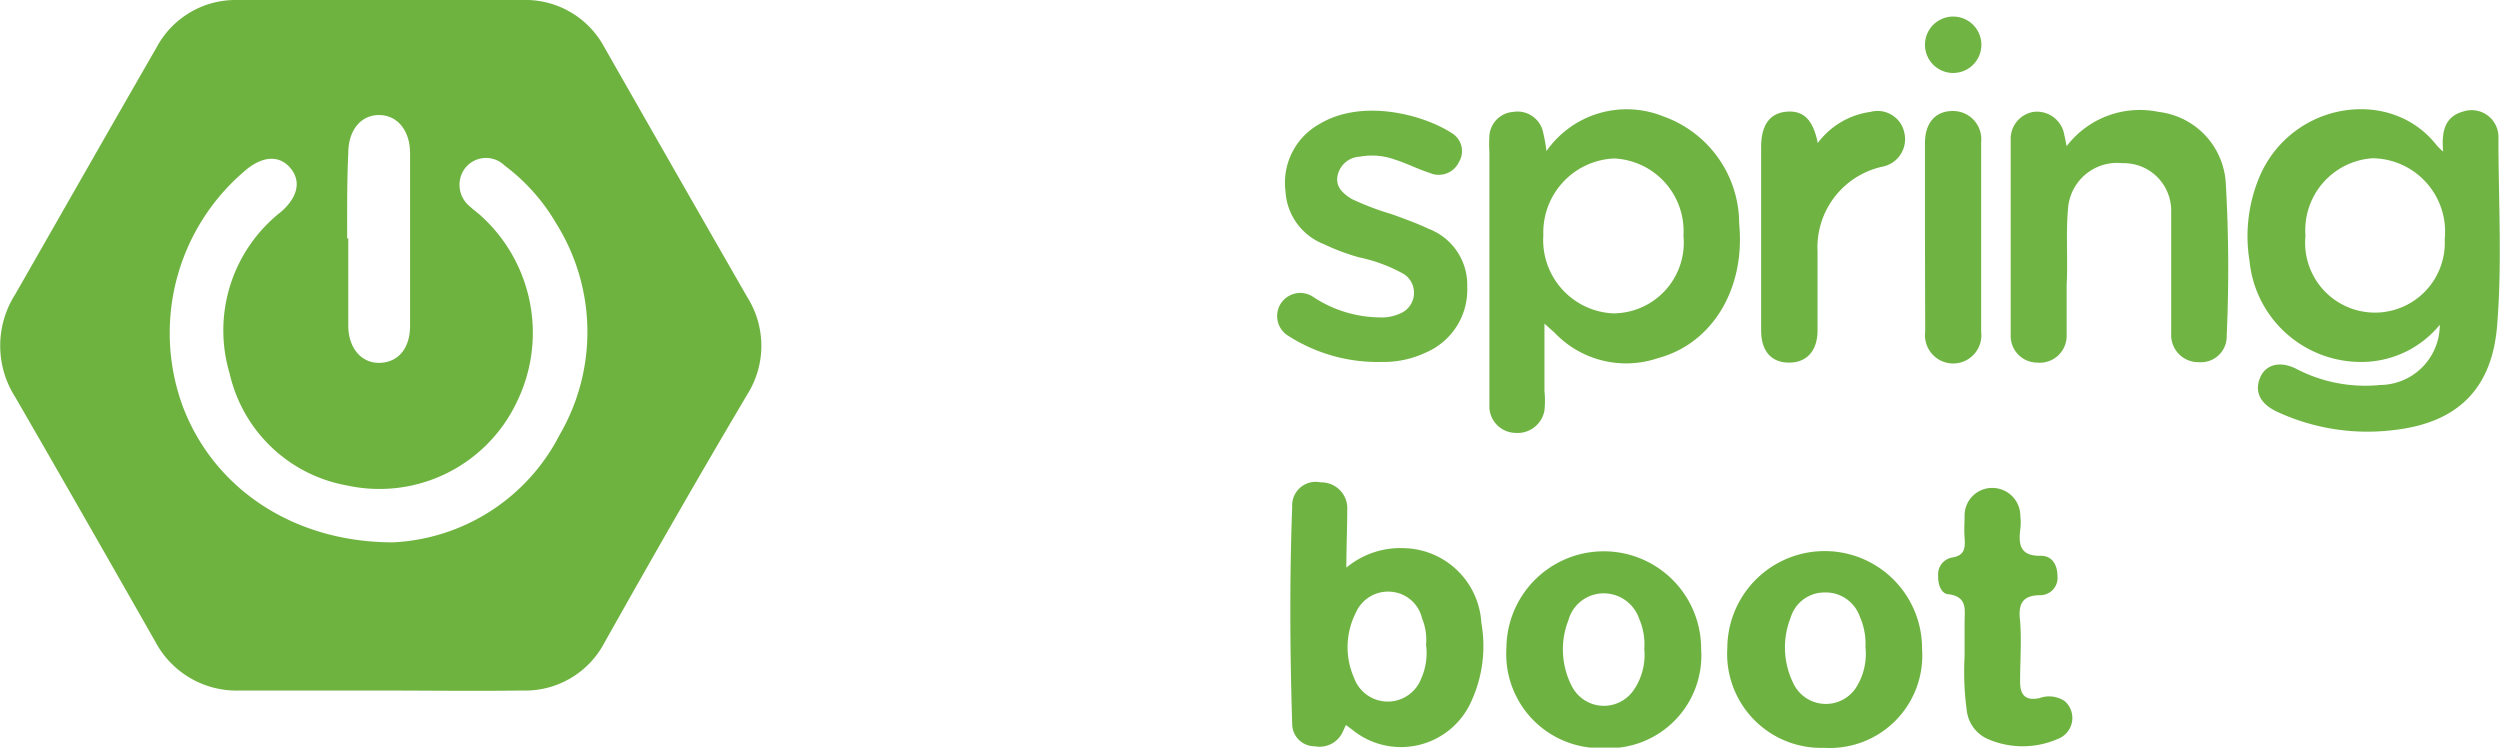
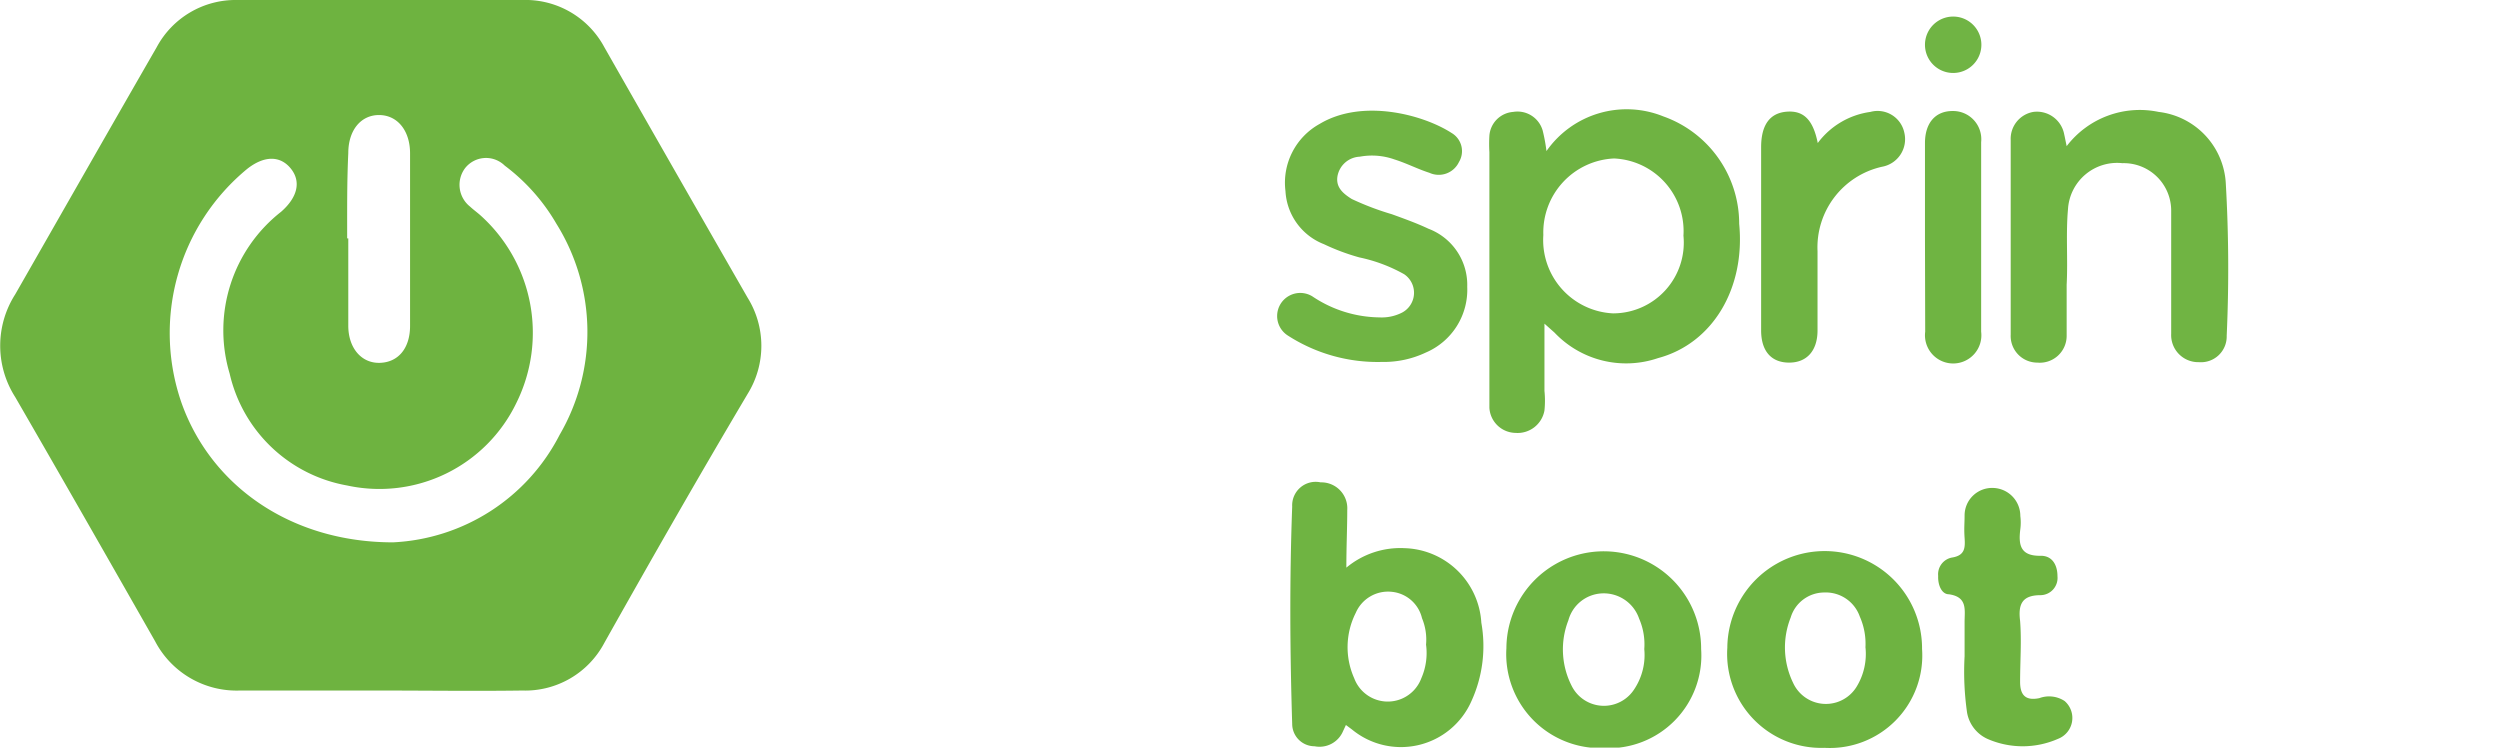
<svg xmlns="http://www.w3.org/2000/svg" viewBox="0 0 111.69 33.4">
  <defs>
    <style>.cls-1{fill:#6eb340;}.cls-2{fill:#70b443;}.cls-3{fill:#6fb342;}.cls-4{fill:#6fb442;}.cls-5{fill:#6eb341;}.cls-6{fill:#70b444;}</style>
  </defs>
  <g id="Layer_2" data-name="Layer 2">
    <g id="Layer_1-2" data-name="Layer 1">
      <path class="cls-1" d="M16.93,30.85c-2.07,0-4.14,0-6.21,0a4.11,4.11,0,0,1-3.79-2.2C4.85,25,2.78,21.37.68,17.74a4.26,4.26,0,0,1,0-4.59C2.78,9.48,4.88,5.79,7,2.11A4,4,0,0,1,10.6,0Q17,0,23.34,0A4,4,0,0,1,27,2.11q3.19,5.6,6.4,11.19a4.07,4.07,0,0,1,0,4.3C31.2,21.31,29.09,25,27,28.72a4,4,0,0,1-3.67,2.13C21.18,30.88,19.05,30.85,16.93,30.85Zm.63-6.62A8.84,8.84,0,0,0,25,19.43,9.13,9.13,0,0,0,24.86,10a8.7,8.7,0,0,0-2.31-2.6,1.19,1.19,0,0,0-1.77.11A1.24,1.24,0,0,0,21,9.23c.14.13.29.24.43.36A7.05,7.05,0,0,1,23.07,18a6.79,6.79,0,0,1-7.56,3.69,6.56,6.56,0,0,1-5.25-5,6.73,6.73,0,0,1,2.3-7.23c.73-.64.9-1.34.44-1.92s-1.17-.61-1.95,0A9.5,9.5,0,0,0,8.11,18C9.43,21.71,13,24.23,17.56,24.23Zm-2-13.58c0,1.3,0,2.6,0,3.9,0,1,.59,1.69,1.42,1.66s1.34-.67,1.34-1.65V6.85c0-1-.55-1.7-1.37-1.71s-1.39.67-1.39,1.7C15.5,8.11,15.51,9.38,15.51,10.65Z" />
-       <path class="cls-2" d="M109.15,6.77c-.08-.92.08-1.56.9-1.79a1.2,1.2,0,0,1,1.57,1.19c0,2.79.17,5.6-.06,8.39s-1.74,4.32-4.59,4.65a9.59,9.59,0,0,1-5.25-.82c-.76-.36-1-.9-.75-1.51s.91-.77,1.64-.39a6.67,6.67,0,0,0,3.72.71A2.69,2.69,0,0,0,109,14.51a4.52,4.52,0,0,1-3.59,1.66,5,5,0,0,1-4.91-4.51A6.85,6.85,0,0,1,101,7.77c1.5-3.25,5.83-3.88,7.86-1.28A2.26,2.26,0,0,0,109.15,6.77ZM103,10.53a3.12,3.12,0,1,0,6.22.16A3.28,3.28,0,0,0,106,7.07,3.22,3.22,0,0,0,103,10.53Z" />
      <path class="cls-3" d="M69.09,6.75A4.37,4.37,0,0,1,74.31,5.2,5.09,5.09,0,0,1,77.7,10c.28,2.89-1.19,5.35-3.63,6a4.41,4.41,0,0,1-4.62-1.14L69,14.46v3a4.29,4.29,0,0,1,0,.88,1.22,1.22,0,0,1-1.3,1,1.19,1.19,0,0,1-1.16-1.12c0-.39,0-.79,0-1.18,0-3.41,0-6.83,0-10.24a6.06,6.06,0,0,1,0-.74A1.15,1.15,0,0,1,67.6,5a1.17,1.17,0,0,1,1.32.83A7.55,7.55,0,0,1,69.09,6.75Zm3,7.25a3.16,3.16,0,0,0,3.12-3.47,3.25,3.25,0,0,0-3.1-3.45,3.31,3.31,0,0,0-3.16,3.42A3.28,3.28,0,0,0,72.06,14Z" />
      <path class="cls-2" d="M92.33,6.53A4.11,4.11,0,0,1,96.44,5a3.4,3.4,0,0,1,3,3.2A66.45,66.45,0,0,1,99.48,15a1.15,1.15,0,0,1-1.24,1.18A1.21,1.21,0,0,1,97,14.91c0-1.49,0-3,0-4.49,0-.34,0-.69,0-1a2.12,2.12,0,0,0-2.18-2.13,2.2,2.2,0,0,0-2.43,2.05c-.1,1.12,0,2.25-.06,3.38,0,.76,0,1.53,0,2.28a1.2,1.2,0,0,1-1.31,1.2,1.19,1.19,0,0,1-1.19-1.25c0-2.9,0-5.79,0-8.69A1.22,1.22,0,0,1,90.84,5a1.24,1.24,0,0,1,1.38,1C92.25,6.13,92.27,6.24,92.33,6.53Z" />
      <path class="cls-4" d="M60.15,25.36a3.76,3.76,0,0,1,2.6-.87,3.54,3.54,0,0,1,3.43,3.33,5.93,5.93,0,0,1-.45,3.52,3.44,3.44,0,0,1-5.33,1.25l-.27-.2-.13.28a1.14,1.14,0,0,1-1.27.67,1,1,0,0,1-1-1c-.1-3.23-.12-6.47,0-9.71A1.05,1.05,0,0,1,59,21.55a1.16,1.16,0,0,1,1.19,1.24C60.19,23.59,60.15,24.4,60.15,25.36Zm3.56,3.44a2.49,2.49,0,0,0-.18-1.18,1.54,1.54,0,0,0-1.35-1.18,1.57,1.57,0,0,0-1.61.94,3.4,3.4,0,0,0-.07,2.92,1.6,1.6,0,0,0,3,0A2.8,2.8,0,0,0,63.71,28.8Z" />
      <path class="cls-2" d="M61.74,16.17A7.4,7.4,0,0,1,57.55,15a1,1,0,1,1,1.08-1.76,5.48,5.48,0,0,0,3,.94,2,2,0,0,0,1-.21,1,1,0,0,0,.1-1.72,7,7,0,0,0-2-.75,9.66,9.66,0,0,1-1.58-.59,2.7,2.7,0,0,1-1.72-2.37,3,3,0,0,1,1.52-3c1.91-1.15,4.63-.42,5.9.4a.94.94,0,0,1,.33,1.3,1,1,0,0,1-1.32.48c-.53-.17-1-.42-1.57-.6A3,3,0,0,0,60.75,7a1.06,1.06,0,0,0-1,.89c-.07.49.26.76.64,1a12.45,12.45,0,0,0,1.79.68c.55.2,1.11.4,1.64.65a2.68,2.68,0,0,1,1.73,2.59,3.05,3.05,0,0,1-1.85,2.94A4.39,4.39,0,0,1,61.74,16.17Z" />
      <path class="cls-5" d="M76,29a4.14,4.14,0,0,1-4.36,4.42,4.2,4.2,0,0,1-4.34-4.46A4.35,4.35,0,1,1,76,29Zm-2.54,0a2.88,2.88,0,0,0-.23-1.36,1.67,1.67,0,0,0-1.65-1.13,1.63,1.63,0,0,0-1.51,1.2,3.58,3.58,0,0,0,.14,2.92,1.61,1.61,0,0,0,2.79.18A2.76,2.76,0,0,0,73.45,28.91Z" />
      <path class="cls-5" d="M85.87,29a4.13,4.13,0,0,1-4.36,4.41,4.2,4.2,0,0,1-4.34-4.47,4.35,4.35,0,1,1,8.7.06Zm-2.53-.06a3,3,0,0,0-.25-1.39,1.61,1.61,0,0,0-1.59-1.08A1.57,1.57,0,0,0,80,27.59a3.62,3.62,0,0,0,.11,2.92,1.61,1.61,0,0,0,2.83.18A2.81,2.81,0,0,0,83.34,28.9Z" />
      <path class="cls-3" d="M81.21,6.39A3.53,3.53,0,0,1,83.56,5a1.22,1.22,0,0,1,1.52.94,1.25,1.25,0,0,1-1,1.51,3.69,3.69,0,0,0-2.88,3.77c0,1.18,0,2.36,0,3.54,0,.92-.49,1.45-1.29,1.44s-1.23-.54-1.23-1.44c0-2.72,0-5.45,0-8.18,0-1,.39-1.53,1.14-1.59S81,5.34,81.21,6.39Z" />
      <path class="cls-1" d="M87.77,29.32V27.79c0-.54.14-1.12-.7-1.24-.33,0-.5-.43-.48-.82a.76.76,0,0,1,.61-.82c.59-.09.6-.44.57-.88s0-.64,0-1a1.23,1.23,0,0,1,1.29-1.23,1.25,1.25,0,0,1,1.2,1.25,2.33,2.33,0,0,1,0,.59c-.09.71,0,1.21.92,1.19.5,0,.74.4.74.92a.77.77,0,0,1-.76.84c-.84,0-1,.43-.91,1.15.07.9,0,1.81,0,2.72,0,.58.23.86.86.73a1.26,1.26,0,0,1,1.13.13,1,1,0,0,1-.3,1.69,3.92,3.92,0,0,1-3.15,0,1.59,1.59,0,0,1-.91-1.18A12.82,12.82,0,0,1,87.77,29.32Z" />
      <path class="cls-4" d="M86,10.59V6.39c0-.9.47-1.43,1.23-1.43a1.26,1.26,0,0,1,1.28,1.39c0,2.82,0,5.65,0,8.47a1.26,1.26,0,1,1-2.5,0Z" />
      <path class="cls-6" d="M88.52,2A1.26,1.26,0,0,1,86,2a1.26,1.26,0,1,1,2.52,0Z" />
    </g>
  </g>
</svg>